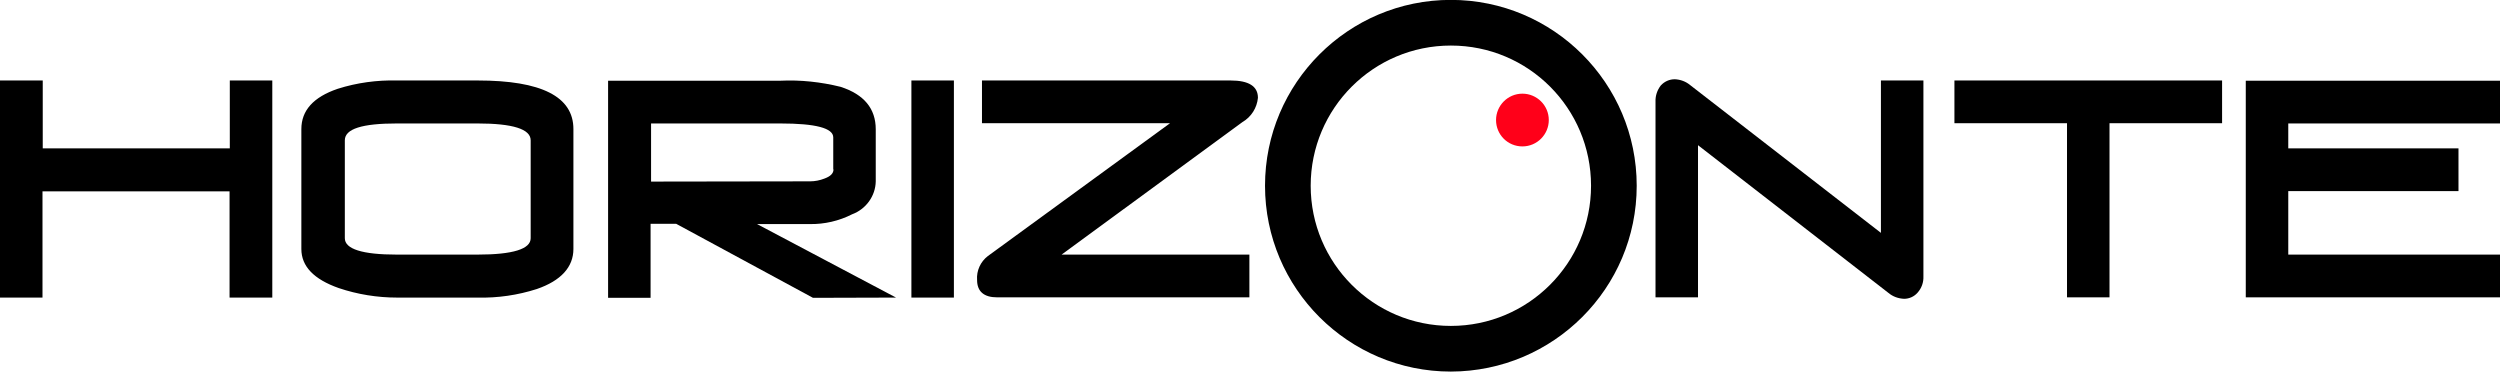
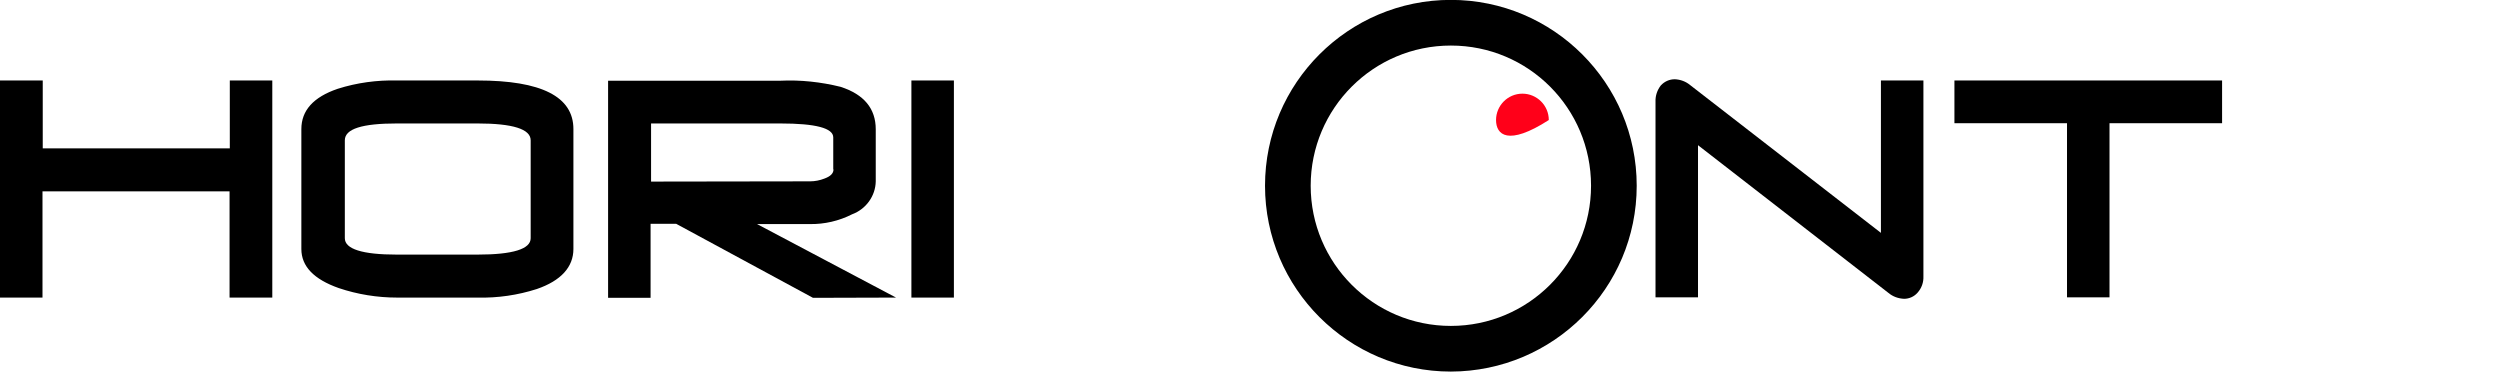
<svg xmlns="http://www.w3.org/2000/svg" version="1.1" id="Capa_1" x="0px" y="0px" viewBox="0 0 1023.7 152.2" style="enable-background:new 0 0 1023.7 152.2;" xml:space="preserve">
  <style type="text/css">
	.st0{fill-rule:evenodd;clip-rule:evenodd;}
	.st1{fill:#FF0019;}
</style>
  <g>
    <g id="Horizontecl">
      <g id="Grupo_22" transform="translate(-855 -137.246)">
        <g id="Grupo_4">
          <path id="Trazado_60" d="M966.5,259.1v-88.9h-17.4V198h-76.6v-27.8H855v88.9h17.4v-43.5h76.6v43.5L966.5,259.1z" />
        </g>
        <g id="Grupo_5">
          <path id="Trazado_61" class="st0" d="M1089.8,239.2v-49.1c0-13.3-13.1-19.9-39.2-19.9h-33c-8.2-0.2-16.4,0.9-24.3,3.4      c-10,3.4-14.9,8.9-14.9,16.5v49.1c0,7.1,5.1,12.4,15.3,16c7.7,2.6,15.8,3.9,23.9,3.9h33c8.2,0.2,16.4-1,24.2-3.5      C1084.7,252.2,1089.8,246.6,1089.8,239.2L1089.8,239.2z M1072.3,234.8c0,4.4-7.2,6.7-21.8,6.7h-33c-14.2,0-21.3-2.3-21.3-6.7      v-40.1c0-4.7,7.1-6.9,21.3-6.9h33c14.5,0,21.8,2.3,21.8,6.9V234.8z" />
        </g>
        <g id="Grupo_6">
          <path id="Trazado_62" class="st0" d="M1221.9,259.1l-56.9-30.1h21.6c6,0.1,12-1.3,17.3-4c5.7-2.1,9.6-7.5,9.7-13.5v-21.3      c0-8.5-4.8-14.3-14.4-17.4c-8.1-2-16.4-2.9-24.7-2.5h-70.5v88.9h17.4v-30.3h10.5l56,30.3L1221.9,259.1z M1196.3,206.6      c0,1.7-1.3,2.9-3.8,3.8c-1.8,0.7-3.8,1.1-5.8,1.1l-65.1,0.1v-23.8h53c14.4,0,21.6,1.9,21.6,5.7V206.6L1196.3,206.6z" />
        </g>
        <g id="Grupo_7">
          <path id="Trazado_63" d="M1245.6,259.1v-88.9h-17.4v88.9L1245.6,259.1z" />
        </g>
        <g id="Grupo_8">
-           <path id="Trazado_64" d="M1366.6,259v-17.5h-76.9l74.1-54.3c3.6-2.1,5.9-5.8,6.3-9.9c0-4.7-3.7-7.1-11.2-7.1h-101.8v17.5h77      l-74.6,54.4c-3,2.3-4.7,6-4.4,9.8c0,4.7,2.8,7.1,8.2,7.1H1366.6z" />
-         </g>
+           </g>
        <g id="Grupo_9">
          <path id="Trazado_65" d="M1642.6,250.4v-80.2h-17.4v62.4l-78.1-60.5c-1.8-1.5-4-2.3-6.3-2.4c-2.2,0-4.2,0.9-5.7,2.5      c-1.5,1.9-2.3,4.3-2.2,6.7v80.1h17.4v-62.3l78,60.5c1.8,1.5,4,2.3,6.4,2.4c2.1,0,4.1-0.9,5.5-2.5      C1641.9,255.2,1642.7,252.8,1642.6,250.4L1642.6,250.4z" />
        </g>
        <g id="Grupo_10">
          <path id="Trazado_66" d="M1764.9,187.7v-17.5h-109.6v17.5h46.1v71.3h17.4v-71.3H1764.9z" />
        </g>
        <g id="Grupo_11">
-           <path id="Trazado_67" d="M1878.7,259v-17.5H1792v-26h69.7V198H1792v-10.2h86.7v-17.5h-104.1V259L1878.7,259z" />
-         </g>
+           </g>
        <g id="Grupo_13">
          <path id="Trazado_69" d="M1449.1,289.4c-42,0-76.1-34.1-76.1-76.1s34.1-76.1,76.1-76.1c42,0,76.1,34.1,76.1,76.1c0,0,0,0,0,0      C1525.2,255.3,1491.1,289.3,1449.1,289.4z M1449.1,155.9c-31.7,0-57.4,25.7-57.4,57.4s25.7,57.4,57.4,57.4      c31.7,0,57.4-25.7,57.4-57.4c0,0,0,0,0,0C1506.5,181.6,1480.9,155.9,1449.1,155.9L1449.1,155.9z" />
        </g>
        <g id="Grupo_14">
-           <path id="Trazado_70" class="st1" d="M1467.6,186.4c0-5.9,4.8-10.8,10.8-10.8c5.9,0,10.8,4.8,10.8,10.8      c0,5.9-4.8,10.8-10.8,10.8c0,0,0,0,0,0C1472.4,197.2,1467.6,192.4,1467.6,186.4z" />
+           <path id="Trazado_70" class="st1" d="M1467.6,186.4c0-5.9,4.8-10.8,10.8-10.8c5.9,0,10.8,4.8,10.8,10.8      c0,0,0,0,0,0C1472.4,197.2,1467.6,192.4,1467.6,186.4z" />
        </g>
      </g>
    </g>
  </g>
</svg>